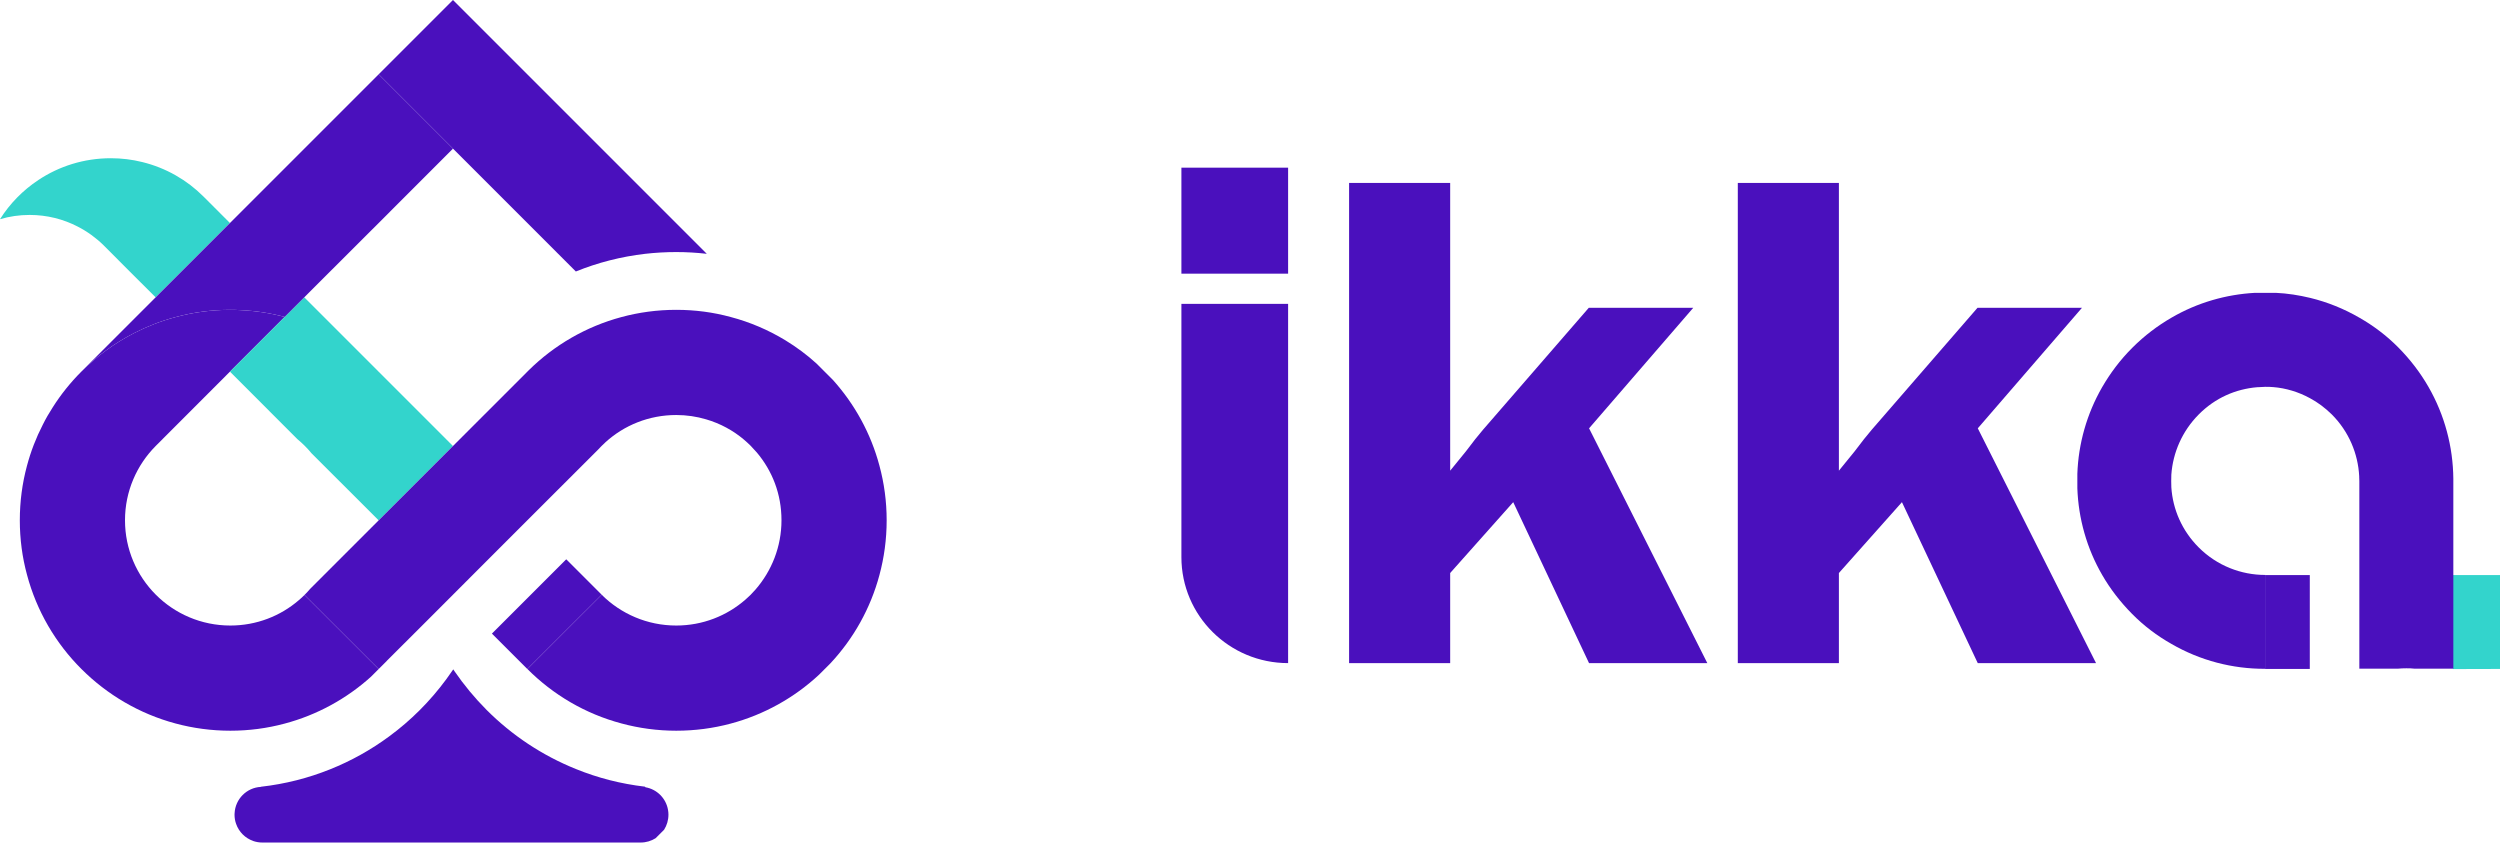
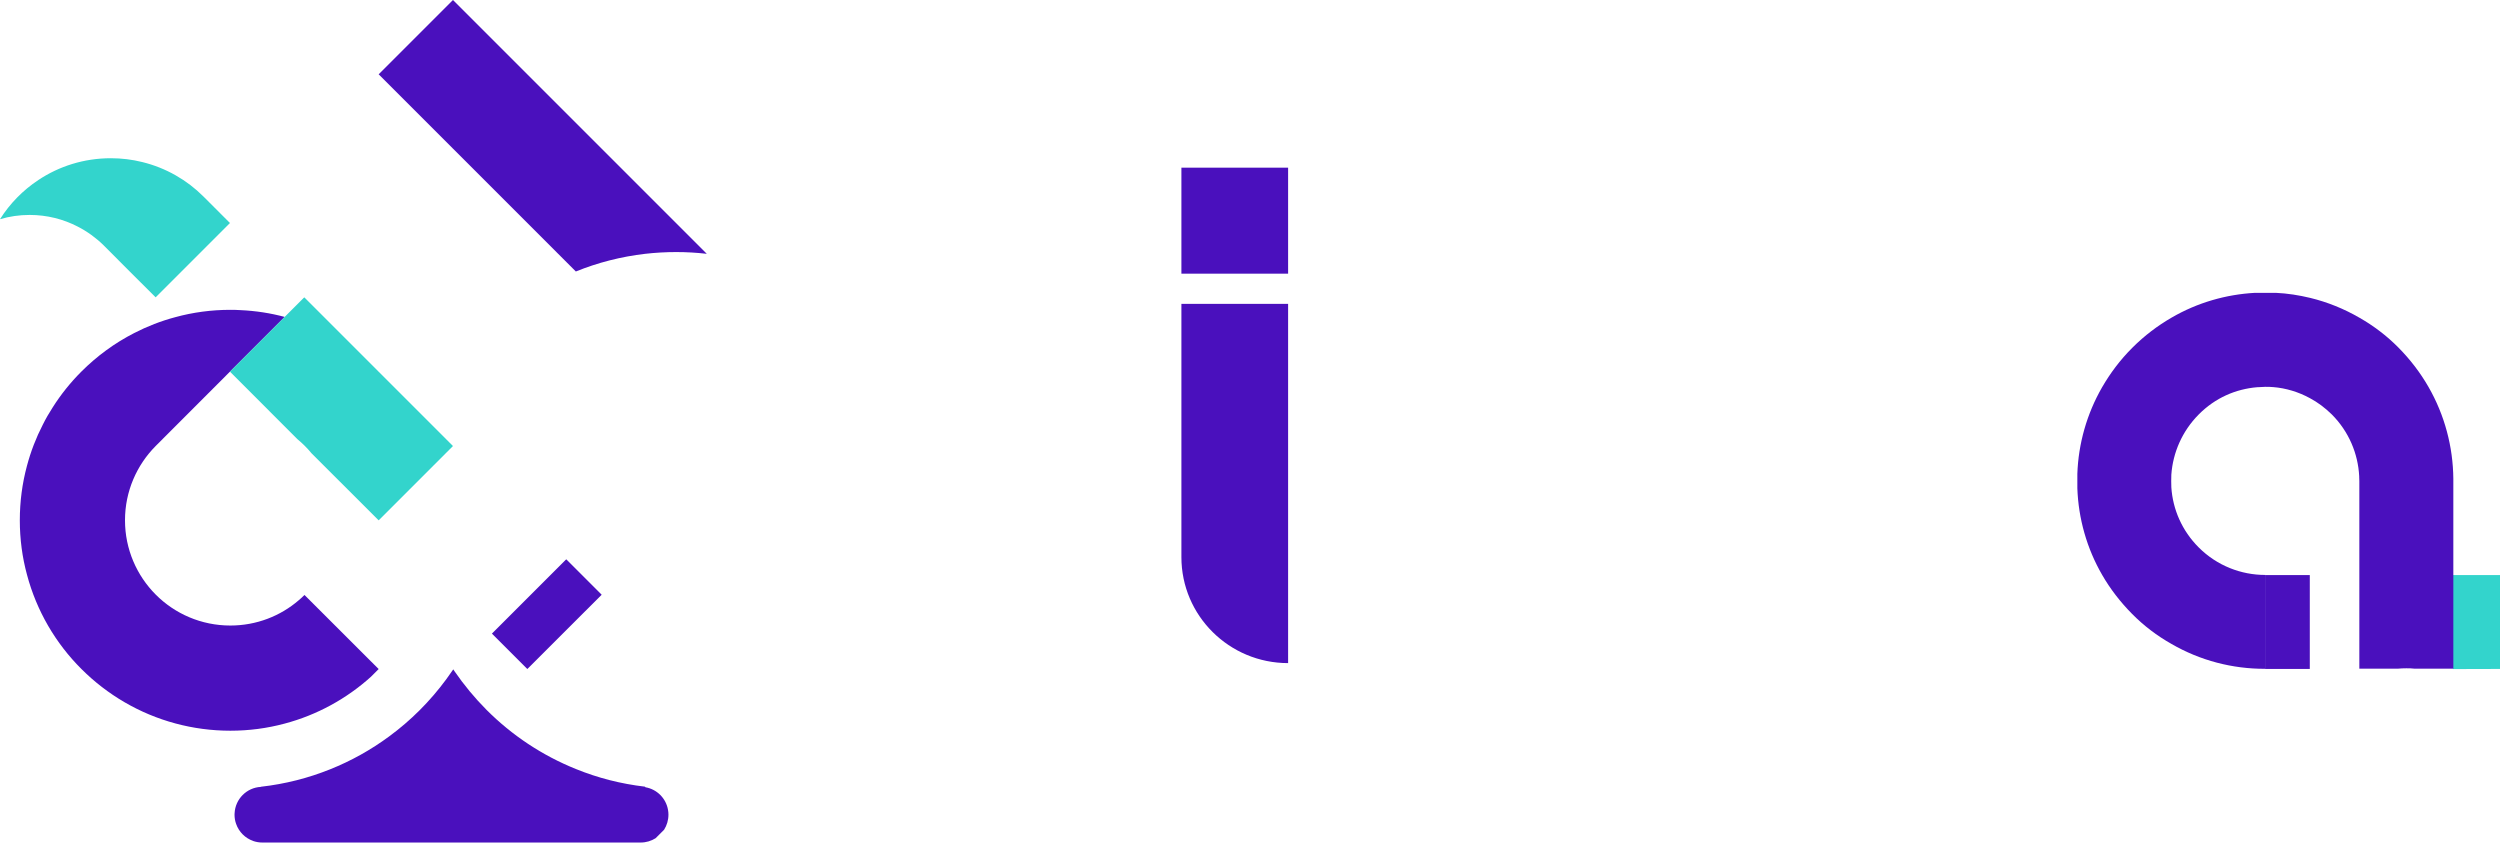
<svg xmlns="http://www.w3.org/2000/svg" width="328" height="111" viewBox="0 0 328 111" fill="none">
-   <path d="M49.68 87.78L48.68 88.78C48.68 88.78 48.68 88.79 48.66 88.8C45.47 91.67 41.6 93.81 37.33 94.94C35.06 95.55 32.68 95.87 30.22 95.87C27.76 95.87 25.32 95.54 23.03 94.92C18.29 93.65 14.05 91.14 10.68 87.77C7.3 84.4 4.8 80.15 3.54 75.4C2.92 73.12 2.6 70.73 2.6 68.26C2.6 65.79 2.92 63.41 3.53 61.14C4.03 59.25 4.73 57.44 5.61 55.73C6 54.94 6.44 54.18 6.92 53.44C7.99 51.75 9.25 50.18 10.66 48.77C10.67 48.76 10.68 48.75 10.69 48.74C12.71 46.72 15.04 45.01 17.6 43.7C19.31 42.82 21.12 42.11 23.01 41.61C25.31 40.98 27.73 40.65 30.22 40.65C30.67 40.65 31.12 40.66 31.56 40.69C33.55 40.78 35.49 41.08 37.35 41.58L30.17 48.76L20.45 58.49C20.45 58.49 20.43 58.51 20.42 58.52C17.94 61.02 16.4 64.46 16.4 68.26C16.4 72.06 17.94 75.51 20.43 78.01C22.93 80.52 26.4 82.07 30.22 82.07C33.65 82.07 36.8 80.82 39.21 78.74C39.47 78.52 39.71 78.3 39.95 78.06L49.68 87.78Z" fill="#4A10BD" />
+   <path d="M49.68 87.78L48.68 88.78C48.68 88.78 48.68 88.79 48.66 88.8C45.47 91.67 41.6 93.81 37.33 94.94C35.06 95.55 32.68 95.87 30.22 95.87C27.76 95.87 25.32 95.54 23.03 94.92C18.29 93.65 14.05 91.14 10.68 87.77C7.3 84.4 4.8 80.15 3.54 75.4C2.92 73.12 2.6 70.73 2.6 68.26C2.6 65.79 2.92 63.41 3.53 61.14C4.03 59.25 4.73 57.44 5.61 55.73C6 54.94 6.44 54.18 6.92 53.44C7.99 51.75 9.25 50.18 10.66 48.77C10.67 48.76 10.68 48.75 10.69 48.74C12.71 46.72 15.04 45.01 17.6 43.7C19.31 42.82 21.12 42.11 23.01 41.61C25.31 40.98 27.73 40.65 30.22 40.65C30.67 40.65 31.12 40.66 31.56 40.69C33.55 40.78 35.49 41.08 37.35 41.58L30.17 48.76L20.45 58.49C20.45 58.49 20.43 58.51 20.42 58.52C17.94 61.02 16.4 64.46 16.4 68.26C16.4 72.06 17.94 75.51 20.43 78.01C22.93 80.52 26.4 82.07 30.22 82.07C33.65 82.07 36.8 80.82 39.21 78.74C39.47 78.52 39.71 78.3 39.95 78.06L49.68 87.78" fill="#4A10BD" />
  <path d="M30.17 29.26L29.68 29.75L26.12 33.31L20.42 39.01L17.03 35.63L13.74 32.33C13.69 32.27 13.64 32.22 13.58 32.17C12.59 31.2 11.45 30.37 10.2 29.73C8.31 28.75 6.16 28.2 3.89 28.2C2.54 28.2 1.24 28.39 0 28.76C1.29 26.71 3.01 24.96 5.03 23.62C7.75 21.81 11.02 20.76 14.54 20.76C15.96 20.76 17.34 20.93 18.66 21.26C21.77 22.02 24.54 23.62 26.72 25.81L30.17 29.26Z" fill="#33D4CC" />
  <path d="M92.73 33.3C91.41 33.15 90.08 33.07 88.72 33.07C87.36 33.07 85.98 33.15 84.65 33.3C81.47 33.67 78.41 34.46 75.55 35.62L69.19 29.26L59.43 19.5L49.68 9.75L59.43 0L69.18 9.75L78.94 19.51L88.69 29.26L92.73 33.3Z" fill="#4A10BD" />
  <path d="M87.7 106.88C87.7 107.61 87.49 108.29 87.13 108.86C87.12 108.87 87.11 108.87 87.11 108.88L86.04 109.95C86.04 109.95 86.03 109.95 86.02 109.97C85.45 110.33 84.78 110.54 84.05 110.54H34.42C34 110.54 33.6 110.47 33.22 110.34C33.22 110.34 33.21 110.34 33.21 110.33C32.17 109.97 31.34 109.14 30.98 108.1C30.84 107.72 30.77 107.31 30.77 106.88C30.77 106.81 30.77 106.74 30.78 106.68C30.88 104.83 32.36 103.34 34.22 103.24L34.24 103.22C37.42 102.86 40.46 102.08 43.32 100.93C46.09 99.82 48.68 98.37 51.04 96.63C52.47 95.58 53.82 94.42 55.07 93.17C56.32 91.92 57.49 90.56 58.55 89.12C58.87 88.69 59.17 88.26 59.47 87.82C59.52 87.9 59.57 87.97 59.62 88.05C60.87 89.87 62.28 91.57 63.83 93.13C67.15 96.46 71.14 99.12 75.57 100.9C78.42 102.06 81.45 102.84 84.61 103.21L84.69 103.29C86.19 103.55 87.38 104.74 87.64 106.24C87.68 106.45 87.7 106.66 87.7 106.88Z" fill="#4A10BD" />
  <path d="M59.43 58.52L56.88 61.07L53.76 64.19L49.68 68.27L40.87 59.47C40.87 59.47 40.83 59.43 40.81 59.4C40.55 59.08 40.27 58.78 39.97 58.48C39.68 58.19 39.38 57.92 39.07 57.66C39.05 57.64 39.03 57.62 39 57.6L30.17 48.76L39.92 39.01L48.47 47.56L49.68 48.77L59.43 58.52Z" fill="#33D4CC" />
-   <path d="M59.43 19.5L49.68 29.26L43.33 35.6L37.35 41.58C35.49 41.08 33.55 40.78 31.56 40.69C31.12 40.66 30.67 40.65 30.22 40.65C27.73 40.65 25.31 40.98 23.01 41.61C21.12 42.11 19.31 42.82 17.6 43.7C15.04 45.01 12.71 46.72 10.69 48.74L17.7 41.73L20.42 39.01L26.12 33.31L29.68 29.75L30.17 29.26L39.92 19.51L49.68 9.75L59.43 19.5Z" fill="#4A10BD" />
-   <path d="M116.33 68.26C116.33 70.75 116 73.16 115.38 75.45C114.21 79.83 111.98 83.78 108.97 87.01L108.2 87.78L107.47 88.51C104.23 91.53 100.25 93.77 95.85 94.94C93.58 95.55 91.18 95.87 88.72 95.87C86.26 95.87 83.84 95.54 81.55 94.92C76.8 93.66 72.56 91.15 69.19 87.77L78.94 78.03C81.44 80.52 84.9 82.07 88.72 82.07C92.2 82.07 95.37 80.79 97.8 78.67C98.03 78.47 98.25 78.26 98.47 78.05C98.7 77.82 98.92 77.58 99.13 77.34C101.24 74.91 102.53 71.73 102.53 68.26C102.53 64.79 101.31 61.76 99.29 59.36L99.26 59.33C99.01 59.04 98.75 58.76 98.48 58.48C98.21 58.22 97.94 57.96 97.65 57.72L97.62 57.69C96.19 56.48 94.5 55.56 92.65 55.02C91.41 54.65 90.09 54.45 88.72 54.45C85.14 54.45 81.88 55.8 79.43 58.03C79.39 58.07 79.35 58.11 79.31 58.15C79.18 58.27 79.06 58.39 78.93 58.51C78.84 58.6 78.76 58.69 78.67 58.78C78.61 58.84 78.56 58.91 78.49 58.97L69.18 68.27L65.17 72.28L56.07 81.39L50.76 86.69C50.76 86.69 50.75 86.71 50.74 86.72L49.68 87.78L39.95 78.06C40.21 77.8 40.46 77.53 40.69 77.26L49.68 68.27L53.76 64.19L56.88 61.07L69.02 48.93C69.07 48.87 69.12 48.82 69.18 48.77L69.39 48.56C72.72 45.28 76.88 42.85 81.53 41.6C83.82 40.98 86.23 40.65 88.72 40.65C91.21 40.65 93.58 40.97 95.86 41.59C98.41 42.26 100.82 43.3 103.03 44.64C104.49 45.53 105.87 46.55 107.13 47.7L108.2 48.77L109.28 49.85C112.13 53.02 114.25 56.85 115.38 61.09C116 63.38 116.33 65.78 116.33 68.26Z" fill="#4A10BD" />
  <path d="M78.94 78.03L69.19 87.77V87.78L64.54 83.13L65.1 82.57L74.29 73.38L78.94 78.03Z" fill="#4A10BD" />
  <path d="M169 22V35.909H155V22H169ZM169 39.881V87C161.277 87 155 80.781 155 73.091V39.864H169V39.881Z" fill="#4A10BD" />
-   <path d="M208.481 56.185L224 87H208.481L198.535 65.883L190.263 75.179V87H177V24H190.263V61.753L192.331 59.212C193.202 58.041 193.954 57.105 194.552 56.403L208.447 40.385H222.154L208.481 56.202V56.185Z" fill="#4A10BD" />
-   <path d="M259.481 56.185L275 87H259.481L249.535 65.883L241.263 75.179V87H228V24H241.263V61.753L243.331 59.212C244.202 58.041 244.954 57.105 245.552 56.403L259.447 40.385H273.154L259.481 56.202V56.185Z" fill="#4A10BD" />
  <path d="M321.825 75.45V78.666V82.617V87.782L328 87.765V75.45H321.825Z" fill="#33D4CC" />
  <path d="M279.732 45.655C278.158 47.228 276.859 48.973 275.798 50.803C273.78 54.31 272.685 58.227 272.548 62.16V63.135V64.059C272.685 68.01 273.78 71.944 275.815 75.45C276.859 77.263 278.193 78.991 279.732 80.547C281.271 82.104 283.016 83.421 284.863 84.464C288.66 86.671 292.919 87.765 297.195 87.748V75.433C294.031 75.433 290.867 74.219 288.472 71.824C286.266 69.618 285.069 66.813 284.88 63.939C284.88 63.666 284.863 63.409 284.863 63.135C284.863 62.845 284.863 62.554 284.88 62.263C285.086 59.407 286.283 56.584 288.472 54.378C290.662 52.172 293.347 51.043 296.135 50.803C296.135 50.803 296.169 50.803 296.186 50.803C296.528 50.786 296.87 50.769 297.212 50.752C297.555 50.752 297.88 50.752 298.205 50.786C298.222 50.786 298.222 50.786 298.239 50.786C299.915 50.923 301.557 51.419 303.062 52.24C304.088 52.787 305.046 53.506 305.918 54.361C308.176 56.619 309.374 59.526 309.527 62.485C309.527 62.537 309.527 62.588 309.527 62.622C309.527 62.793 309.527 62.93 309.545 63.101C309.545 63.204 309.545 63.324 309.545 63.426C309.545 63.495 309.545 63.58 309.545 63.666V75.416V80.479V87.731H314.505C314.522 87.731 314.556 87.731 314.59 87.731C314.949 87.697 315.326 87.68 315.702 87.68C316.061 87.68 316.42 87.68 316.797 87.731C316.814 87.731 316.848 87.731 316.882 87.731H321.877V82.566V78.615V75.399V63.289C321.877 63.221 321.877 63.153 321.877 63.084V62.81C321.842 58.637 320.748 54.464 318.61 50.752C317.549 48.905 316.232 47.177 314.676 45.604C313.119 44.03 311.392 42.73 309.562 41.687C307.526 40.507 305.354 39.634 303.113 39.087C301.625 38.728 300.103 38.488 298.581 38.42H297.23H295.861C292.064 38.625 288.301 39.703 284.915 41.67C283.084 42.73 281.357 44.03 279.783 45.604L279.732 45.655Z" fill="#4A10BD" />
  <path d="M297.178 75.45V87.765H303.045V75.45H297.178Z" fill="#4A10BD" />
</svg>